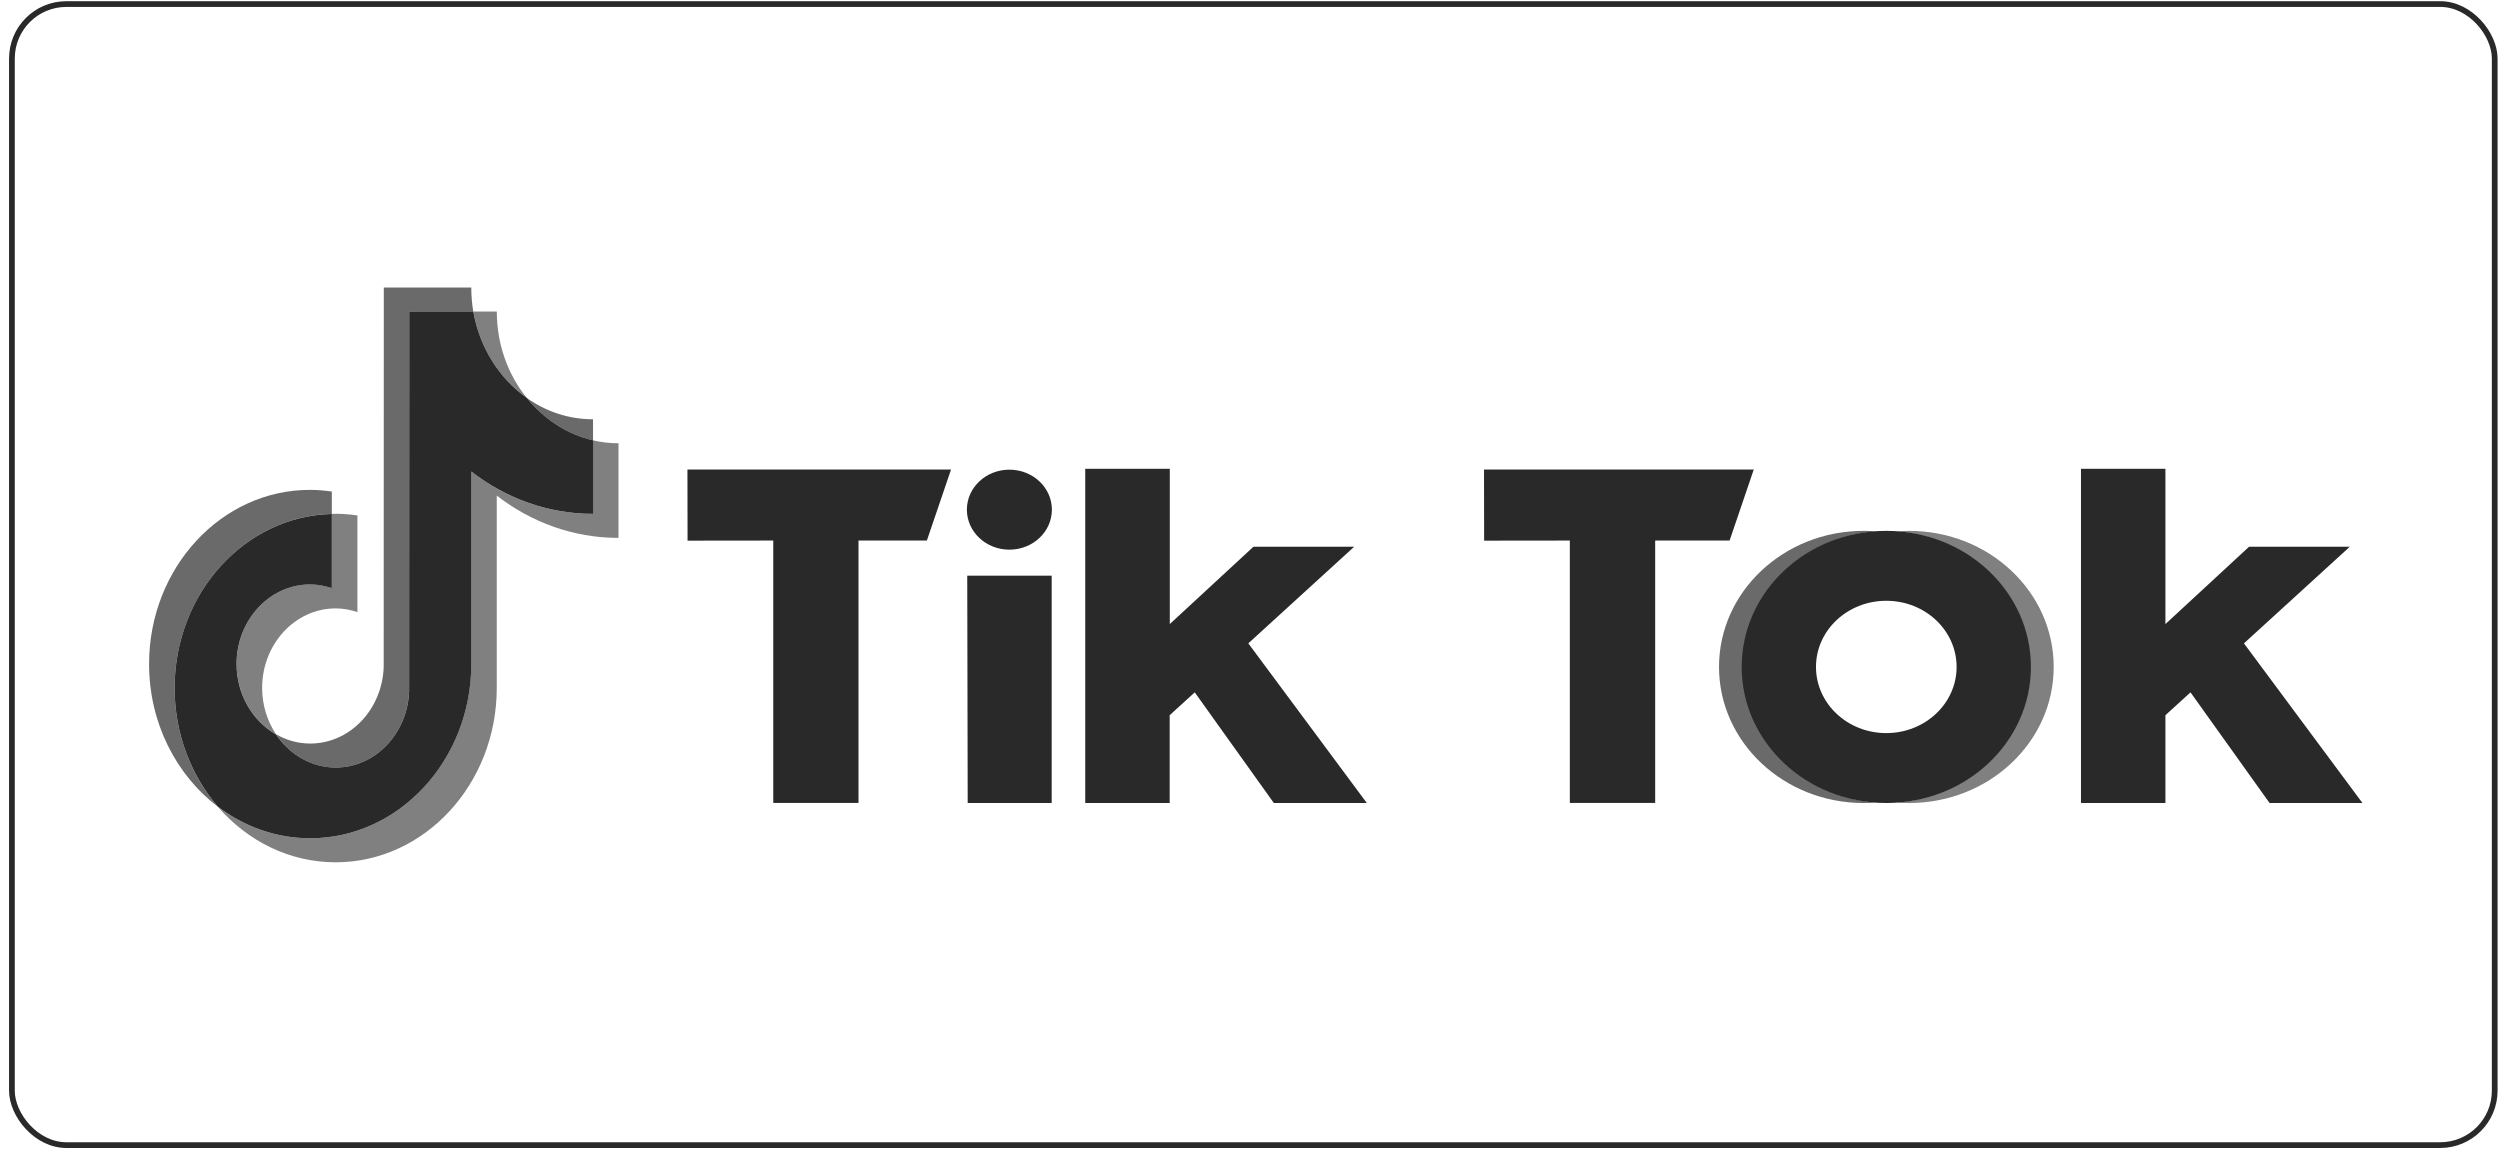
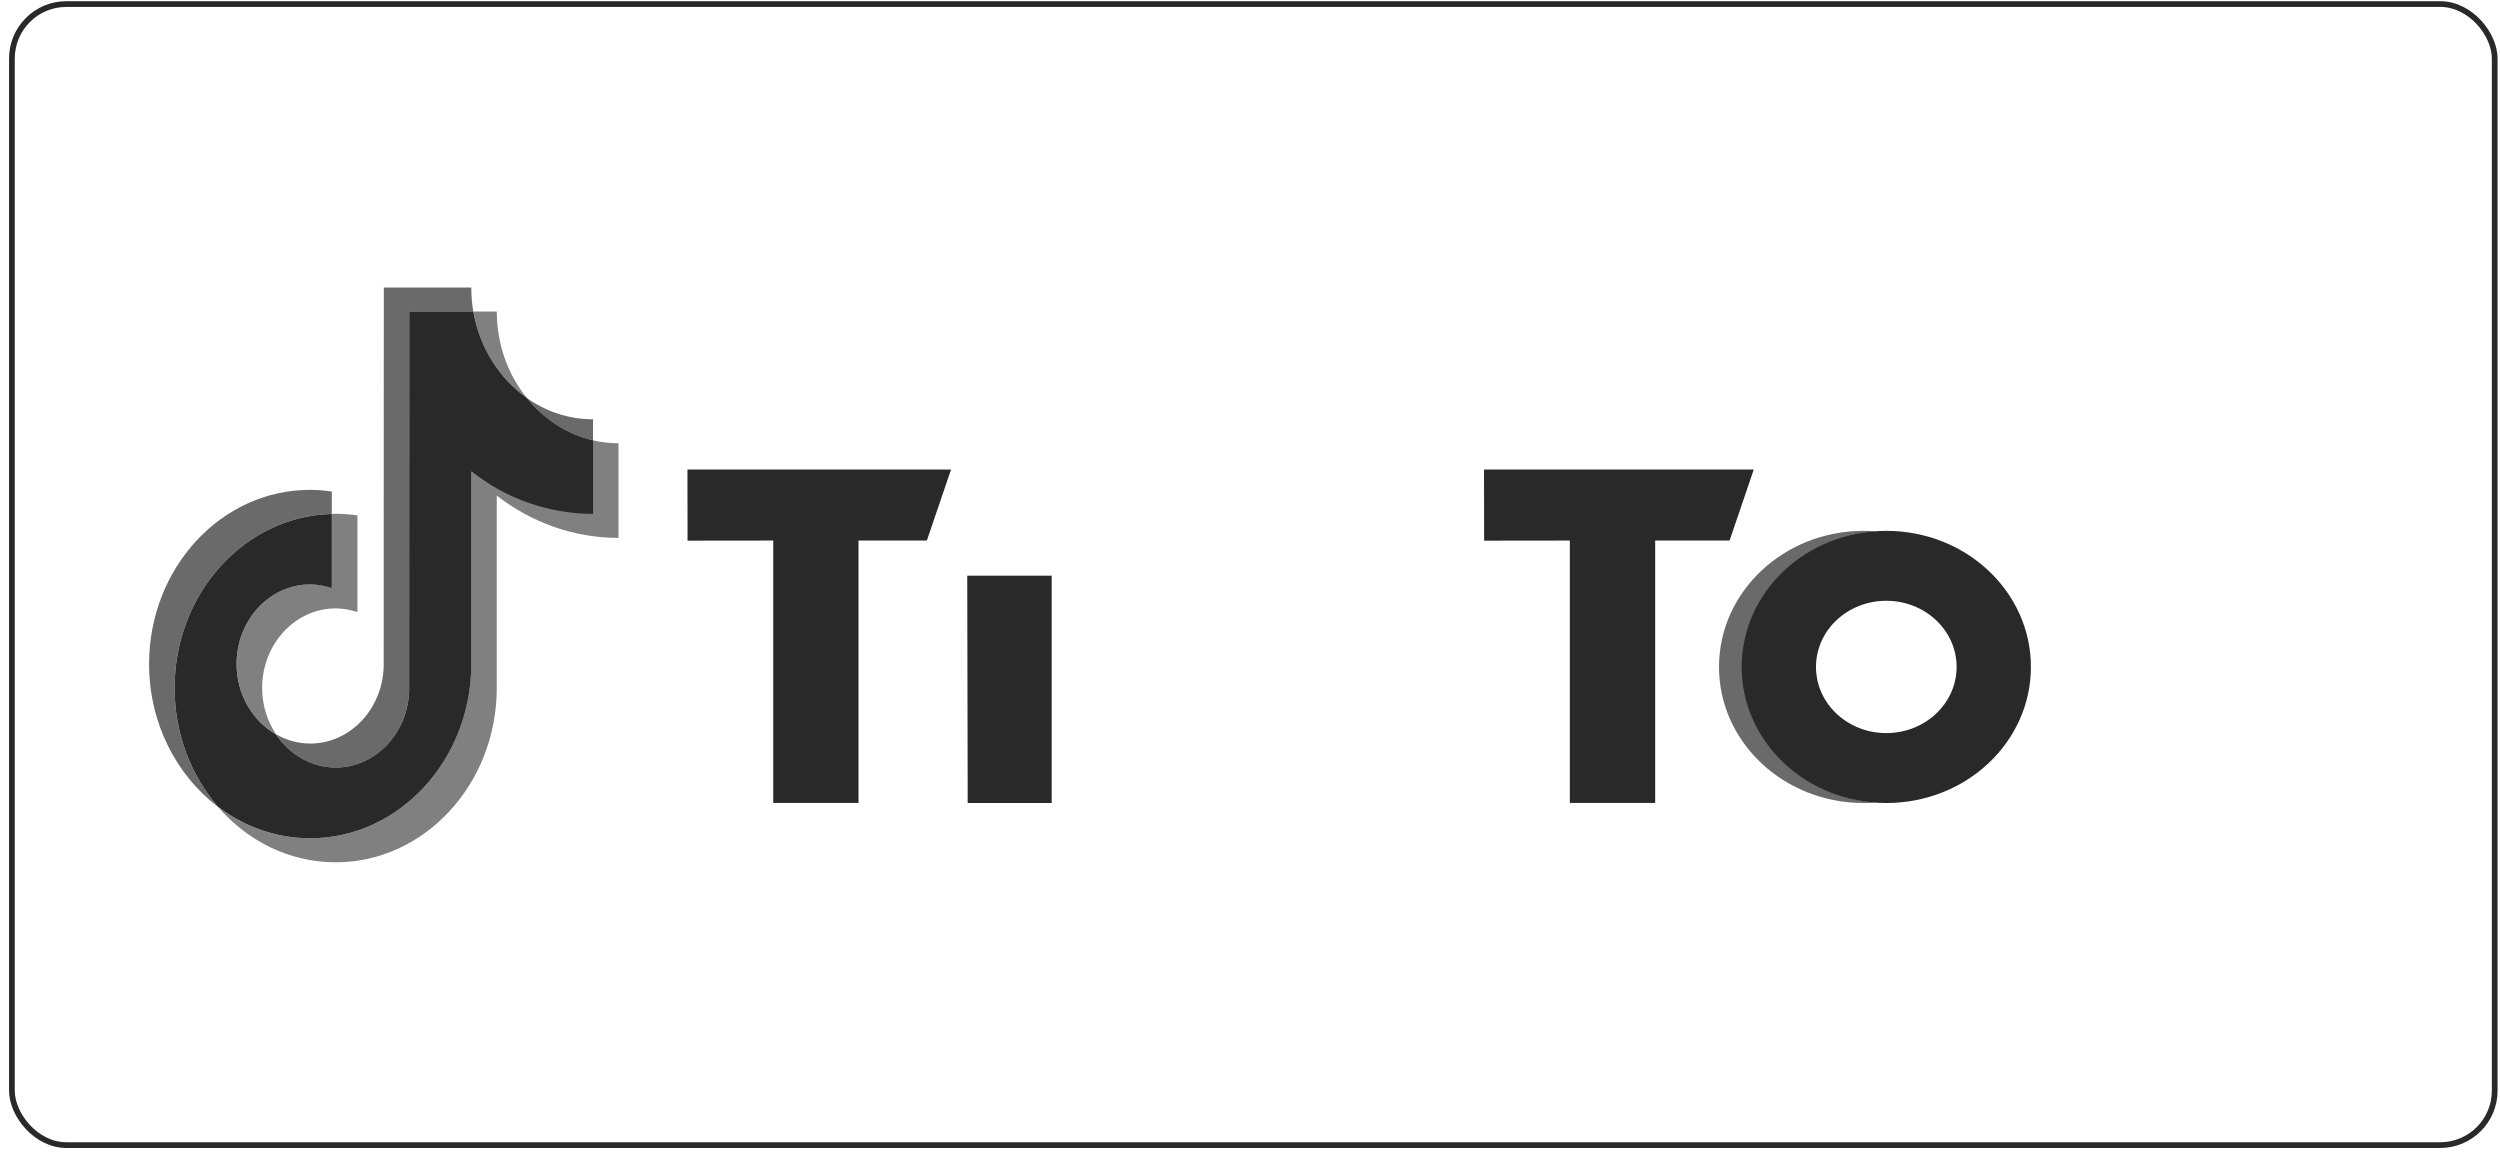
<svg xmlns="http://www.w3.org/2000/svg" width="218" height="101" viewBox="0 0 218 101" fill="none">
  <rect x="1.039" y="0.354" width="216.5" height="99.5" rx="4.75" stroke="#292929" stroke-width="0.5" />
  <path d="M59.945 40.945H82.93L80.823 47.136H74.861V70.017H67.428V47.136L59.955 47.145L59.945 40.945Z" fill="#292929" />
  <path d="M84.344 50.199H91.707V70.023H84.383L84.344 50.199Z" fill="#292929" />
-   <path d="M94.643 40.877H102.006V54.417L109.3 47.675H118.084L108.853 56.1L119.187 70.023H111.079L104.182 60.373L101.996 62.365V70.023H94.633V40.877H94.643Z" fill="#292929" />
-   <path d="M88.019 47.931C90.066 47.931 91.725 46.369 91.725 44.443C91.725 42.517 90.066 40.955 88.019 40.955C85.972 40.955 84.312 42.517 84.312 44.443C84.312 46.369 85.972 47.931 88.019 47.931Z" fill="#292929" />
  <path d="M129.406 40.945H152.927L150.821 47.136H144.332V70.017H136.889V47.136L129.416 47.145L129.406 40.945Z" fill="#292929" />
-   <path d="M181.461 40.877H188.825V54.417L196.118 47.675H204.903L195.672 56.1L206.006 70.023H197.907L191.011 60.373L188.825 62.365V70.023H181.461V40.877Z" fill="#292929" />
  <path d="M151.985 58.157C151.985 51.92 157.103 46.805 163.612 46.328C163.284 46.3 162.837 46.291 162.509 46.291C155.543 46.291 149.898 51.602 149.898 58.157C149.898 64.712 155.543 70.023 162.509 70.023C162.837 70.023 163.284 70.004 163.612 69.986C157.113 69.509 151.985 64.394 151.985 58.157Z" fill="#6A6A6A" />
-   <path d="M166.472 46.291C166.134 46.291 165.687 46.31 165.359 46.328C171.858 46.805 176.976 51.92 176.976 58.157C176.976 64.394 171.858 69.509 165.359 69.986C165.687 70.014 166.134 70.023 166.472 70.023C173.438 70.023 179.083 64.712 179.083 58.157C179.083 51.602 173.438 46.291 166.472 46.291Z" fill="#808080" />
  <path d="M164.485 63.926C161.096 63.926 158.354 61.346 158.354 58.157C158.354 54.968 161.096 52.388 164.485 52.388C167.874 52.388 170.616 54.968 170.616 58.157C170.616 61.346 167.864 63.926 164.485 63.926ZM164.485 46.291C157.519 46.291 151.875 51.602 151.875 58.157C151.875 64.712 157.519 70.023 164.485 70.023C171.451 70.023 177.095 64.712 177.095 58.157C177.095 51.602 171.451 46.291 164.485 46.291Z" fill="#292929" />
  <path d="M28.935 44.813V42.862C28.316 42.773 27.688 42.717 27.038 42.717C19.298 42.706 13 49.519 13 57.904C13 63.044 15.371 67.594 18.999 70.348C16.659 67.638 15.226 63.992 15.226 60C15.226 51.737 21.349 45.003 28.935 44.813Z" fill="#6A6A6A" />
  <path d="M29.273 66.933C32.726 66.933 35.55 63.956 35.674 60.254L35.684 27.171H41.27C41.157 26.49 41.095 25.788 41.095 25.074H33.468L33.458 58.158C33.334 61.86 30.51 64.837 27.057 64.837C25.985 64.837 24.975 64.547 24.078 64.034C25.233 65.784 27.129 66.933 29.273 66.933Z" fill="#6A6A6A" />
  <path d="M51.712 38.401V36.561C49.578 36.561 47.599 35.881 45.93 34.699C47.414 36.539 49.424 37.877 51.712 38.401Z" fill="#6A6A6A" />
  <path d="M45.93 34.694C44.301 32.676 43.322 30.045 43.322 27.168H41.281C41.807 30.312 43.538 33.011 45.93 34.694Z" fill="#808080" />
  <path d="M27.044 50.956C23.509 50.956 20.633 54.067 20.633 57.892C20.633 60.557 22.035 62.876 24.075 64.035C23.313 62.898 22.859 61.504 22.859 59.988C22.859 56.163 25.735 53.052 29.27 53.052C29.93 53.052 30.569 53.175 31.167 53.376V44.946C30.548 44.857 29.919 44.801 29.27 44.801C29.157 44.801 29.054 44.812 28.94 44.812V51.279C28.332 51.078 27.703 50.956 27.044 50.956Z" fill="#808080" />
-   <path d="M51.707 38.397V44.808C47.749 44.808 44.08 43.437 41.091 41.117V57.899C41.091 66.273 34.793 73.097 27.042 73.097C24.053 73.097 21.27 72.071 18.992 70.343C21.559 73.32 25.218 75.193 29.268 75.193C37.009 75.193 43.317 68.38 43.317 59.995V43.214C46.306 45.533 49.975 46.904 53.933 46.904V38.653C53.16 38.653 52.418 38.564 51.707 38.397Z" fill="#808080" />
+   <path d="M51.707 38.397C47.749 44.808 44.08 43.437 41.091 41.117V57.899C41.091 66.273 34.793 73.097 27.042 73.097C24.053 73.097 21.27 72.071 18.992 70.343C21.559 73.32 25.218 75.193 29.268 75.193C37.009 75.193 43.317 68.38 43.317 59.995V43.214C46.306 45.533 49.975 46.904 53.933 46.904V38.653C53.16 38.653 52.418 38.564 51.707 38.397Z" fill="#808080" />
  <path d="M41.097 57.899V41.117C44.087 43.437 47.756 44.808 51.714 44.808V38.396C49.426 37.873 47.416 36.534 45.931 34.694C43.54 33.011 41.819 30.312 41.273 27.168H35.686L35.676 60.251C35.552 63.953 32.728 66.93 29.275 66.93C27.131 66.93 25.245 65.782 24.07 64.043C22.029 62.872 20.628 60.564 20.628 57.899C20.628 54.074 23.503 50.963 27.038 50.963C27.698 50.963 28.337 51.086 28.935 51.286V44.819C21.349 44.998 15.227 51.732 15.227 59.995C15.227 63.987 16.659 67.622 18.999 70.343C21.277 72.071 24.06 73.097 27.049 73.097C34.789 73.097 41.097 66.273 41.097 57.899Z" fill="#292929" />
</svg>